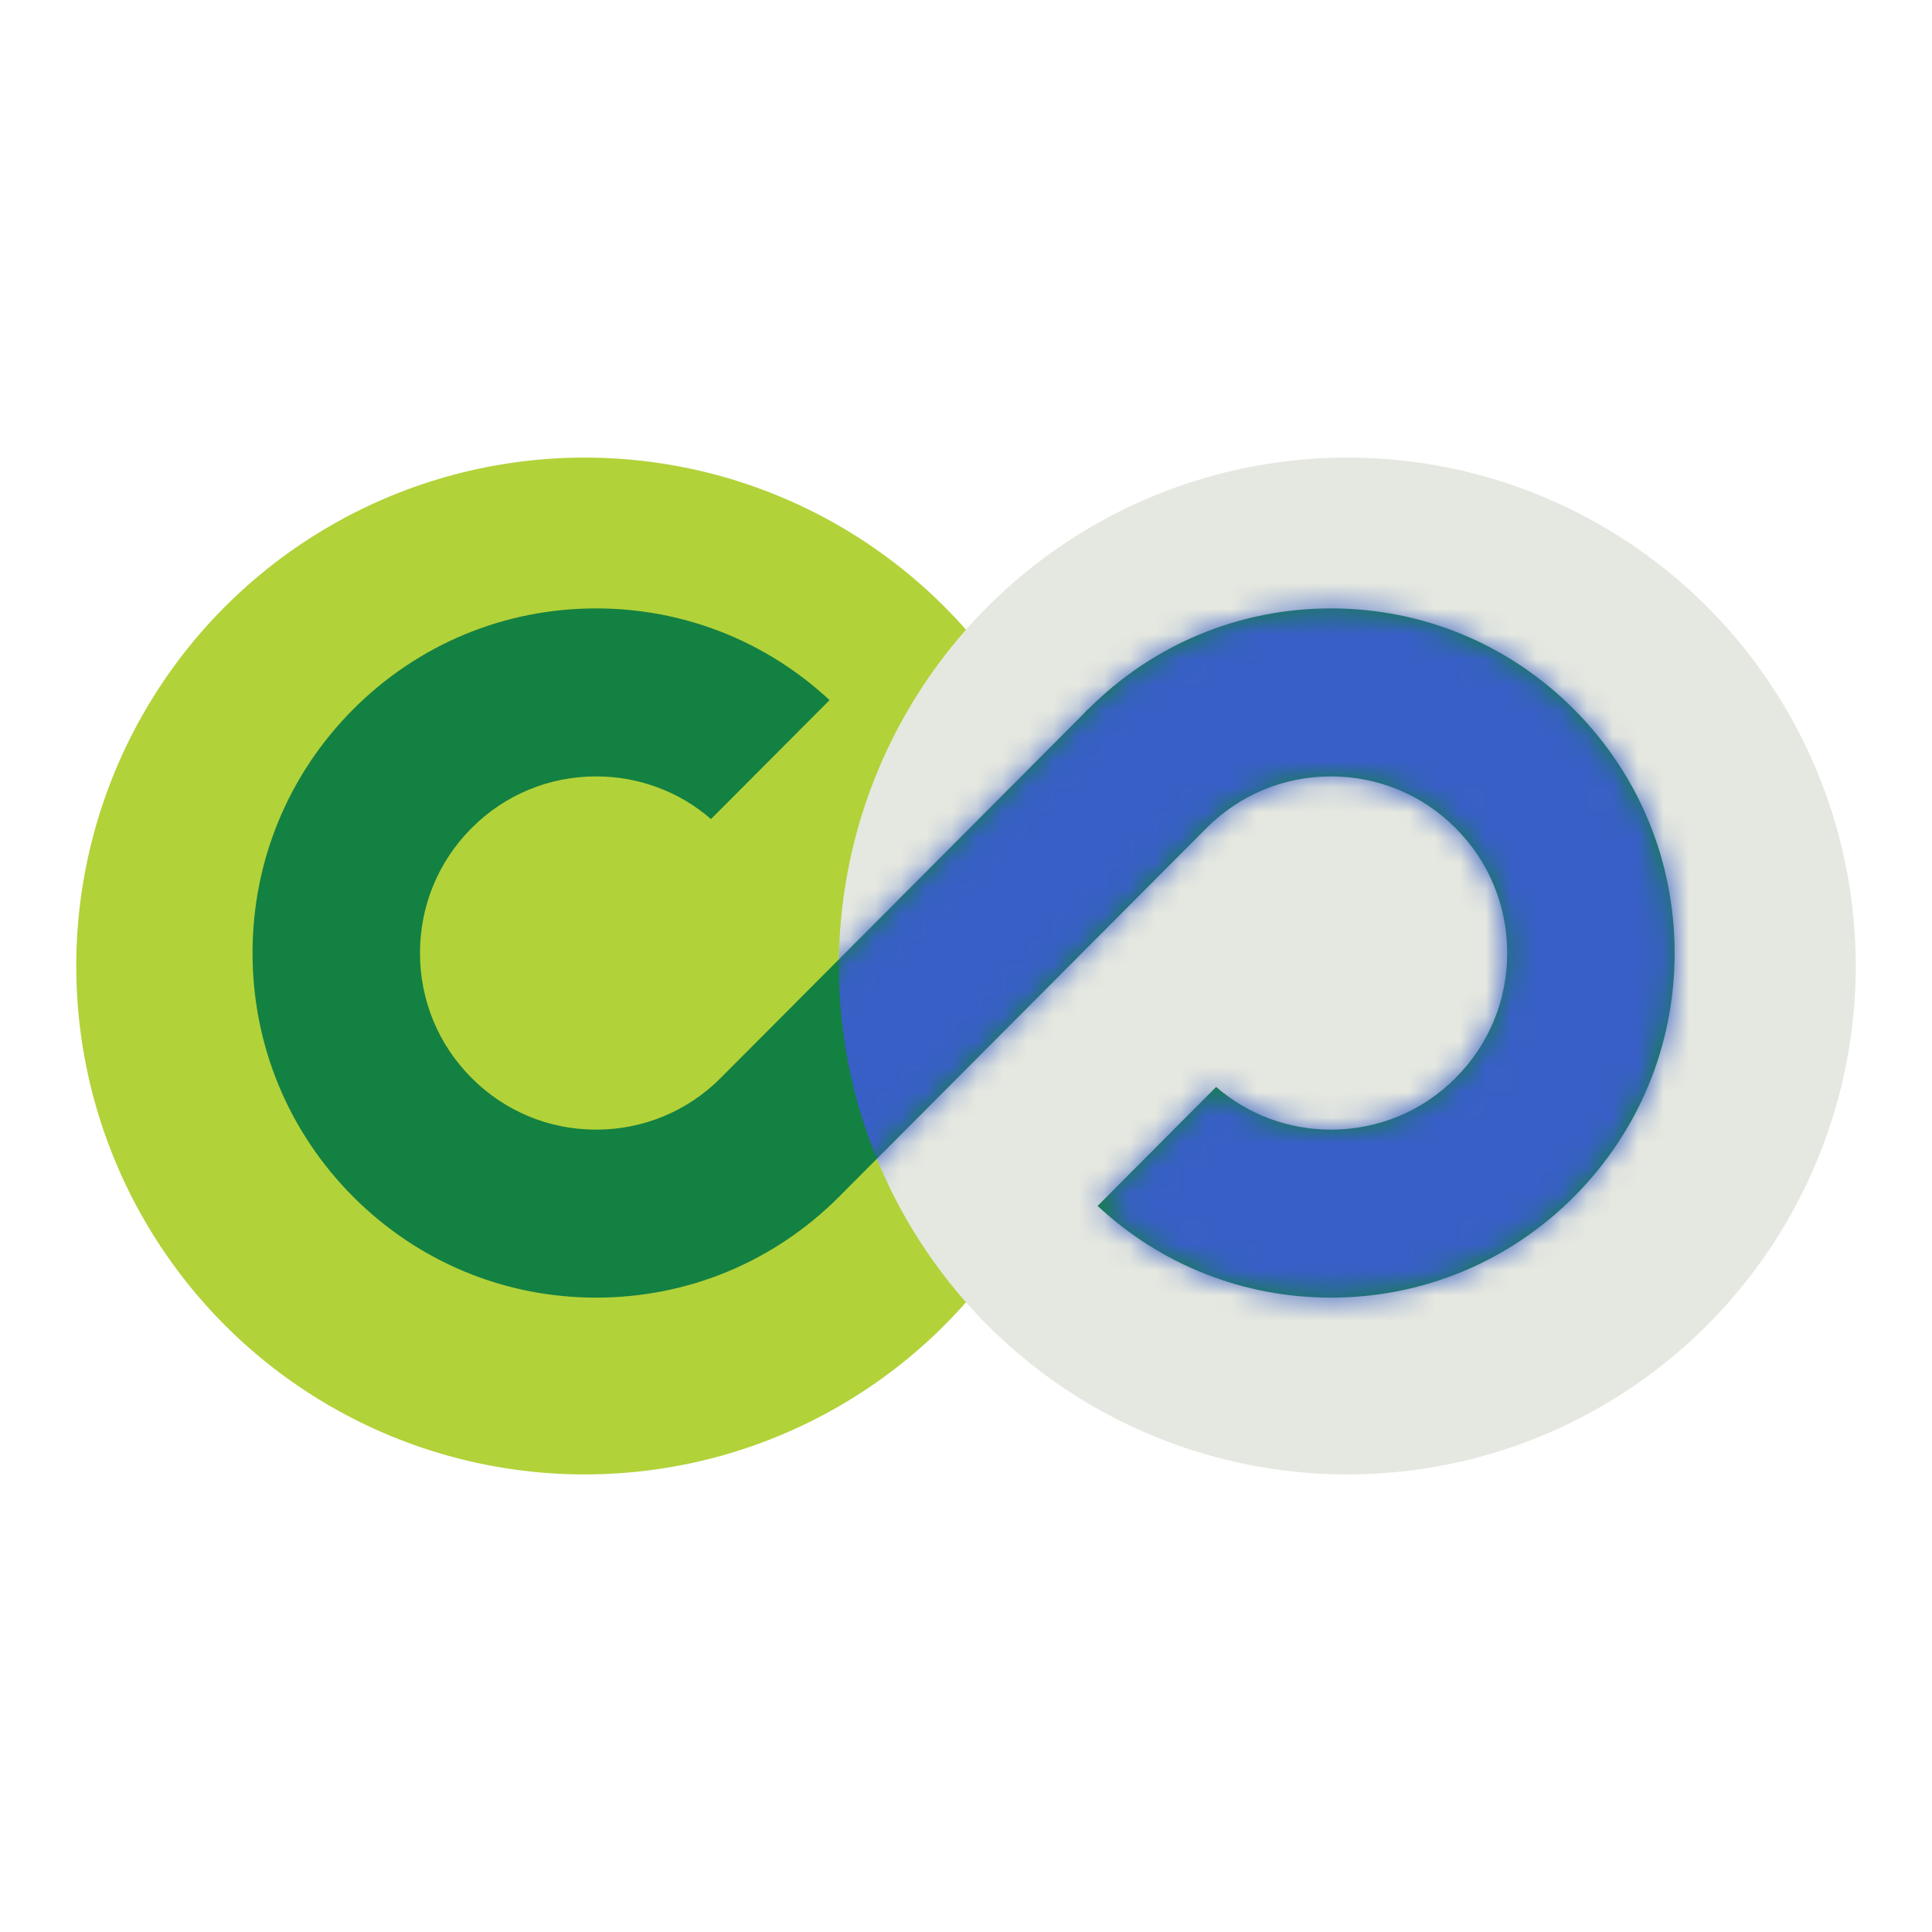
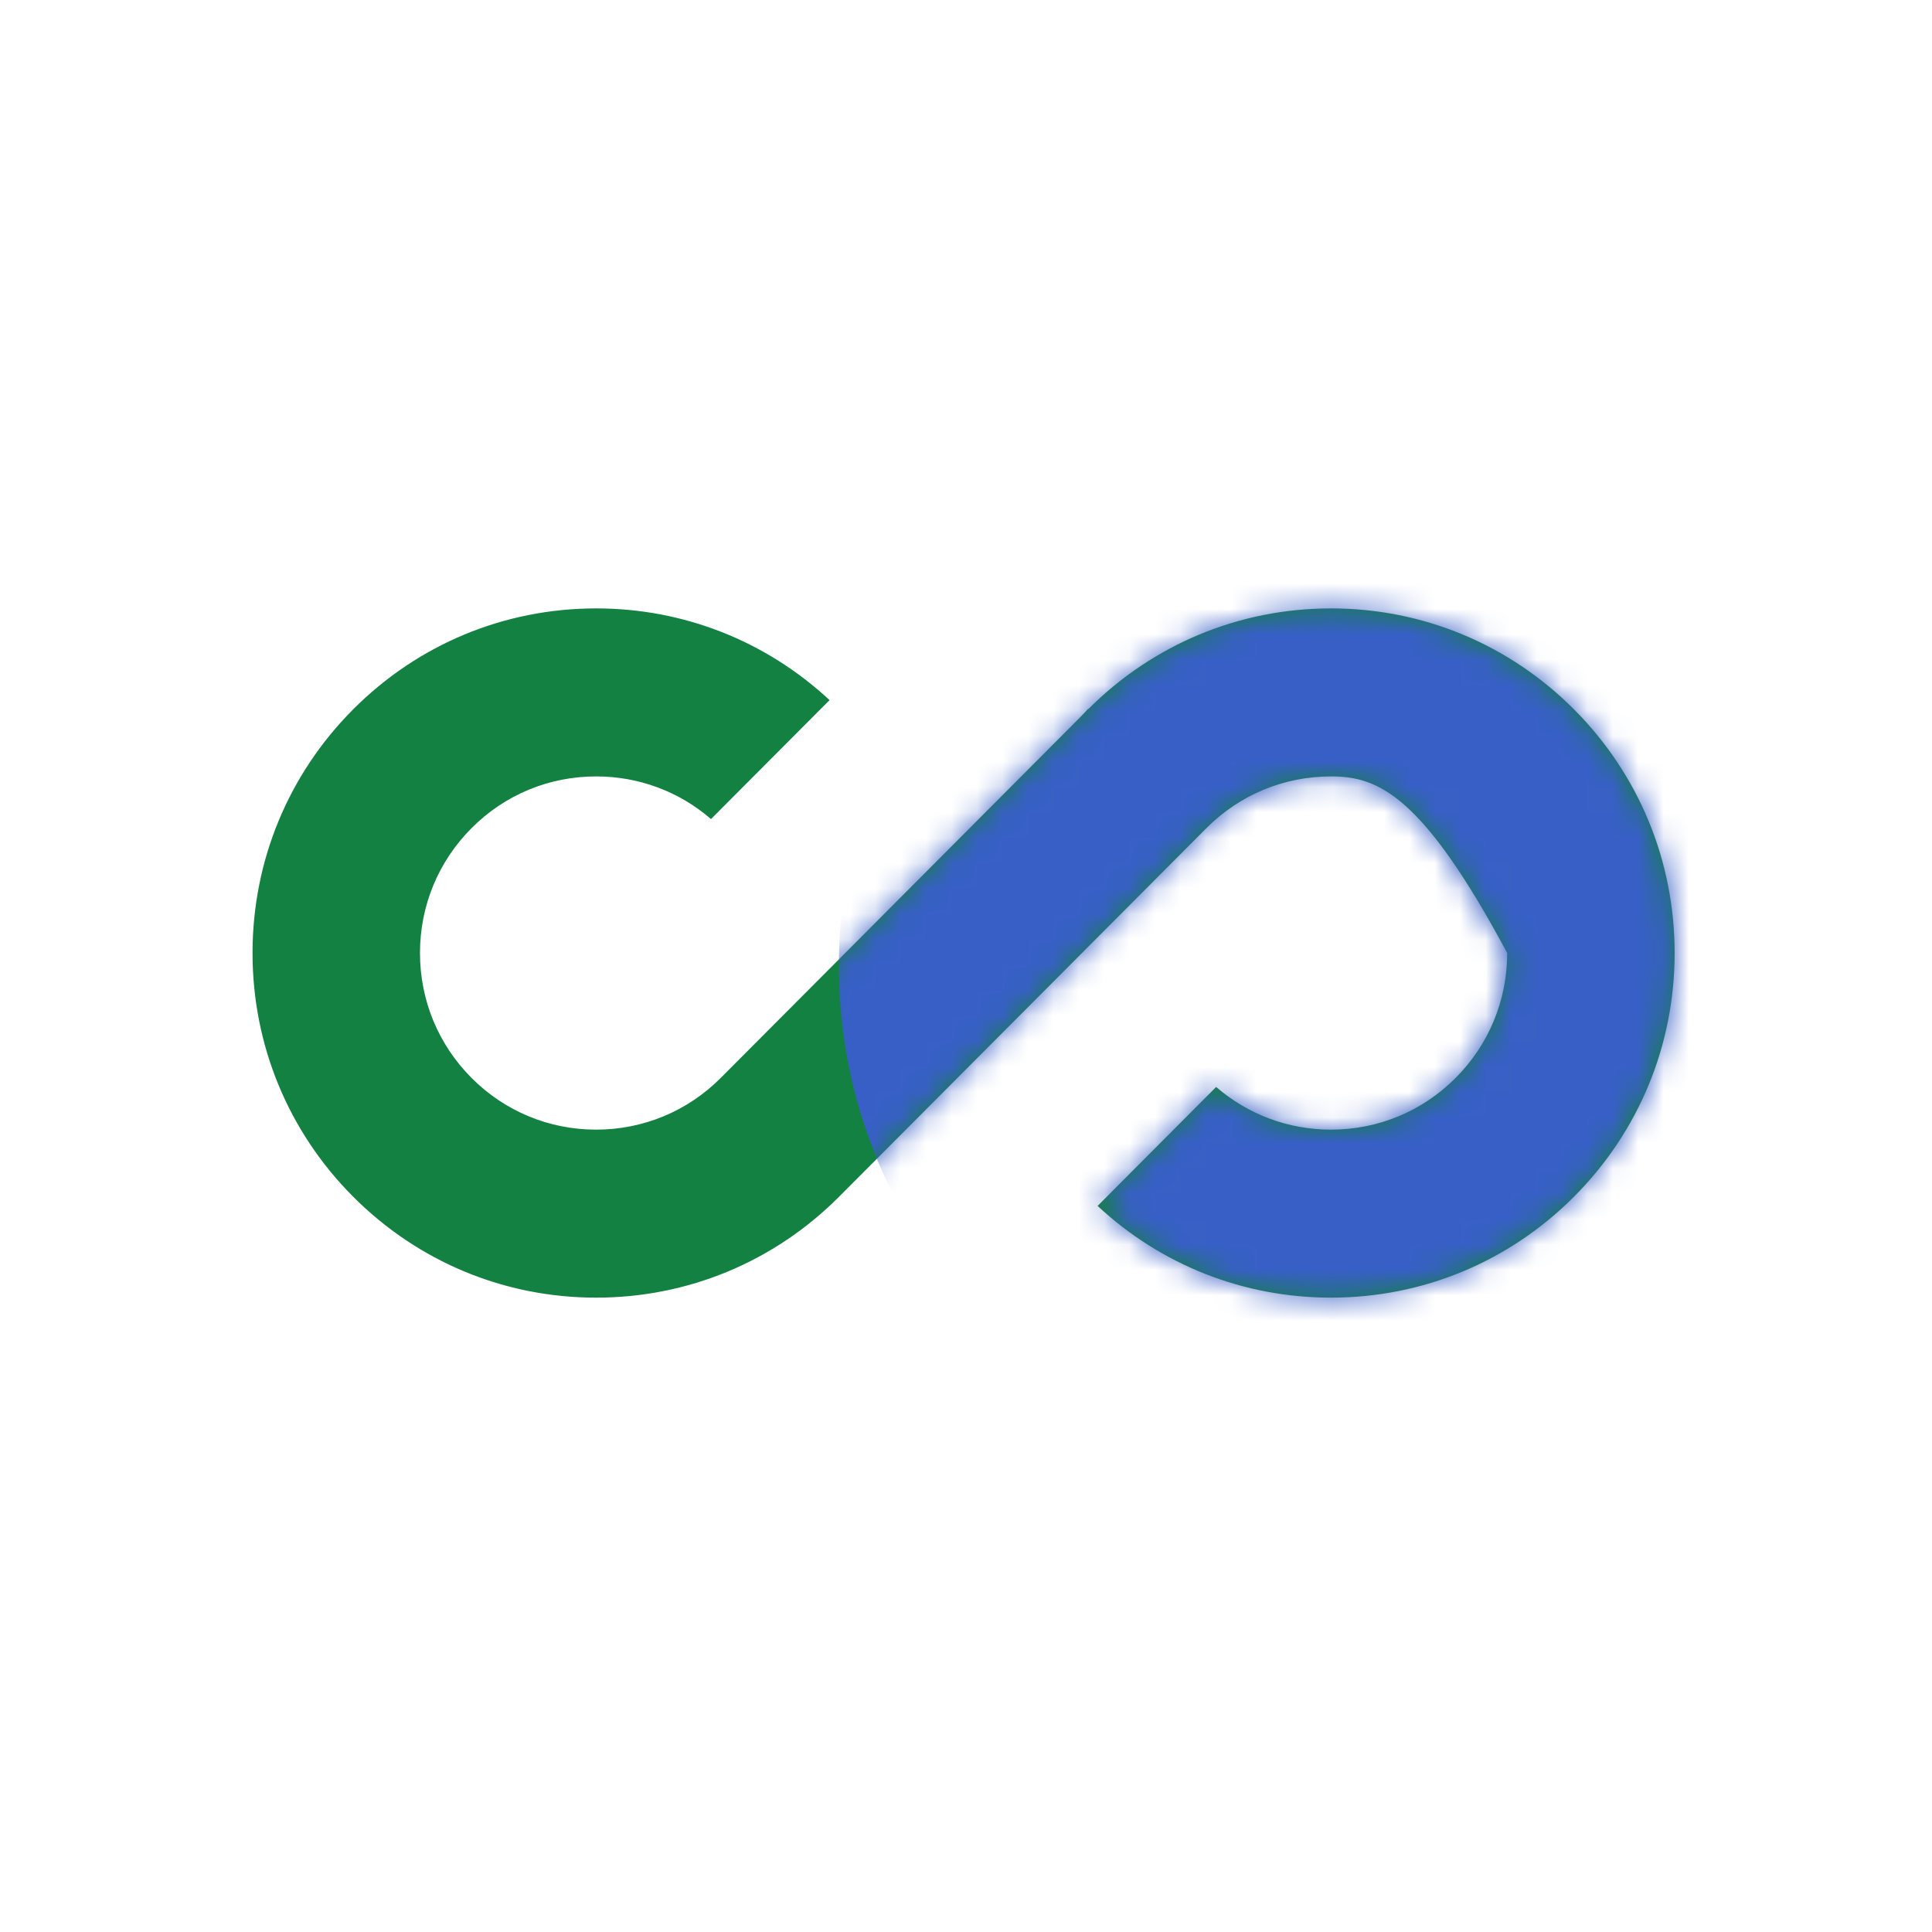
<svg xmlns="http://www.w3.org/2000/svg" xmlns:xlink="http://www.w3.org/1999/xlink" width="76" height="76" viewBox="0 0 76 76">
  <defs>
-     <path id="icon-aging-a" d="M42.425,27.591 C38.988,27.591 35.748,26.313 33.243,23.983 L37.906,19.303 C39.162,20.389 40.747,20.982 42.425,20.982 C44.278,20.982 46.018,20.26 47.325,18.949 C48.634,17.637 49.355,15.892 49.355,14.034 C49.355,12.177 48.634,10.432 47.325,9.12 C46.018,7.809 44.278,7.087 42.425,7.087 C40.573,7.087 38.833,7.809 37.525,9.12 L23.073,23.621 C20.521,26.181 17.127,27.591 13.516,27.591 C9.906,27.591 6.512,26.18 3.958,23.62 C1.406,21.06 -6.45947942e-15,17.655 -6.45947942e-15,14.034 C-6.45947942e-15,10.414 1.406,7.01 3.958,4.449 C6.512,1.889 9.906,0.478 13.516,0.478 C16.953,0.478 20.193,1.756 22.699,4.086 L18.035,8.765 C16.78,7.679 15.194,7.087 13.516,7.087 C11.664,7.087 9.923,7.809 8.617,9.12 C7.308,10.432 6.587,12.177 6.587,14.034 C6.587,15.891 7.308,17.637 8.617,18.949 C9.923,20.26 11.664,20.982 13.516,20.982 C15.368,20.982 17.109,20.26 18.417,18.949 L32.247,5.071 C32.507,4.811 32.716,4.602 32.881,4.417 L32.868,4.448 C35.421,1.889 38.815,0.478 42.425,0.478 C46.035,0.478 49.43,1.889 51.983,4.449 C54.536,7.01 55.942,10.414 55.942,14.034 C55.942,17.656 54.536,21.06 51.983,23.62 C49.43,26.18 46.035,27.591 42.425,27.591" />
+     <path id="icon-aging-a" d="M42.425,27.591 C38.988,27.591 35.748,26.313 33.243,23.983 L37.906,19.303 C39.162,20.389 40.747,20.982 42.425,20.982 C44.278,20.982 46.018,20.26 47.325,18.949 C48.634,17.637 49.355,15.892 49.355,14.034 C46.018,7.809 44.278,7.087 42.425,7.087 C40.573,7.087 38.833,7.809 37.525,9.12 L23.073,23.621 C20.521,26.181 17.127,27.591 13.516,27.591 C9.906,27.591 6.512,26.18 3.958,23.62 C1.406,21.06 -6.45947942e-15,17.655 -6.45947942e-15,14.034 C-6.45947942e-15,10.414 1.406,7.01 3.958,4.449 C6.512,1.889 9.906,0.478 13.516,0.478 C16.953,0.478 20.193,1.756 22.699,4.086 L18.035,8.765 C16.78,7.679 15.194,7.087 13.516,7.087 C11.664,7.087 9.923,7.809 8.617,9.12 C7.308,10.432 6.587,12.177 6.587,14.034 C6.587,15.891 7.308,17.637 8.617,18.949 C9.923,20.26 11.664,20.982 13.516,20.982 C15.368,20.982 17.109,20.26 18.417,18.949 L32.247,5.071 C32.507,4.811 32.716,4.602 32.881,4.417 L32.868,4.448 C35.421,1.889 38.815,0.478 42.425,0.478 C46.035,0.478 49.43,1.889 51.983,4.449 C54.536,7.01 55.942,10.414 55.942,14.034 C55.942,17.656 54.536,21.06 51.983,23.62 C49.43,26.18 46.035,27.591 42.425,27.591" />
  </defs>
  <g fill="none" fill-rule="evenodd" transform="translate(3 18)">
-     <circle cx="20" cy="20" r="20" fill="#B2D239" />
-     <circle cx="50" cy="20" r="20" fill="#E5E8E0" />
    <g transform="translate(6.934 5.455)">
      <mask id="icon-aging-b" fill="#fff">
        <use xlink:href="#icon-aging-a" />
      </mask>
      <use fill="#138141" xlink:href="#icon-aging-a" />
      <circle cx="43.066" cy="14.545" r="20" fill="#385FC6" mask="url(#icon-aging-b)" />
    </g>
  </g>
</svg>